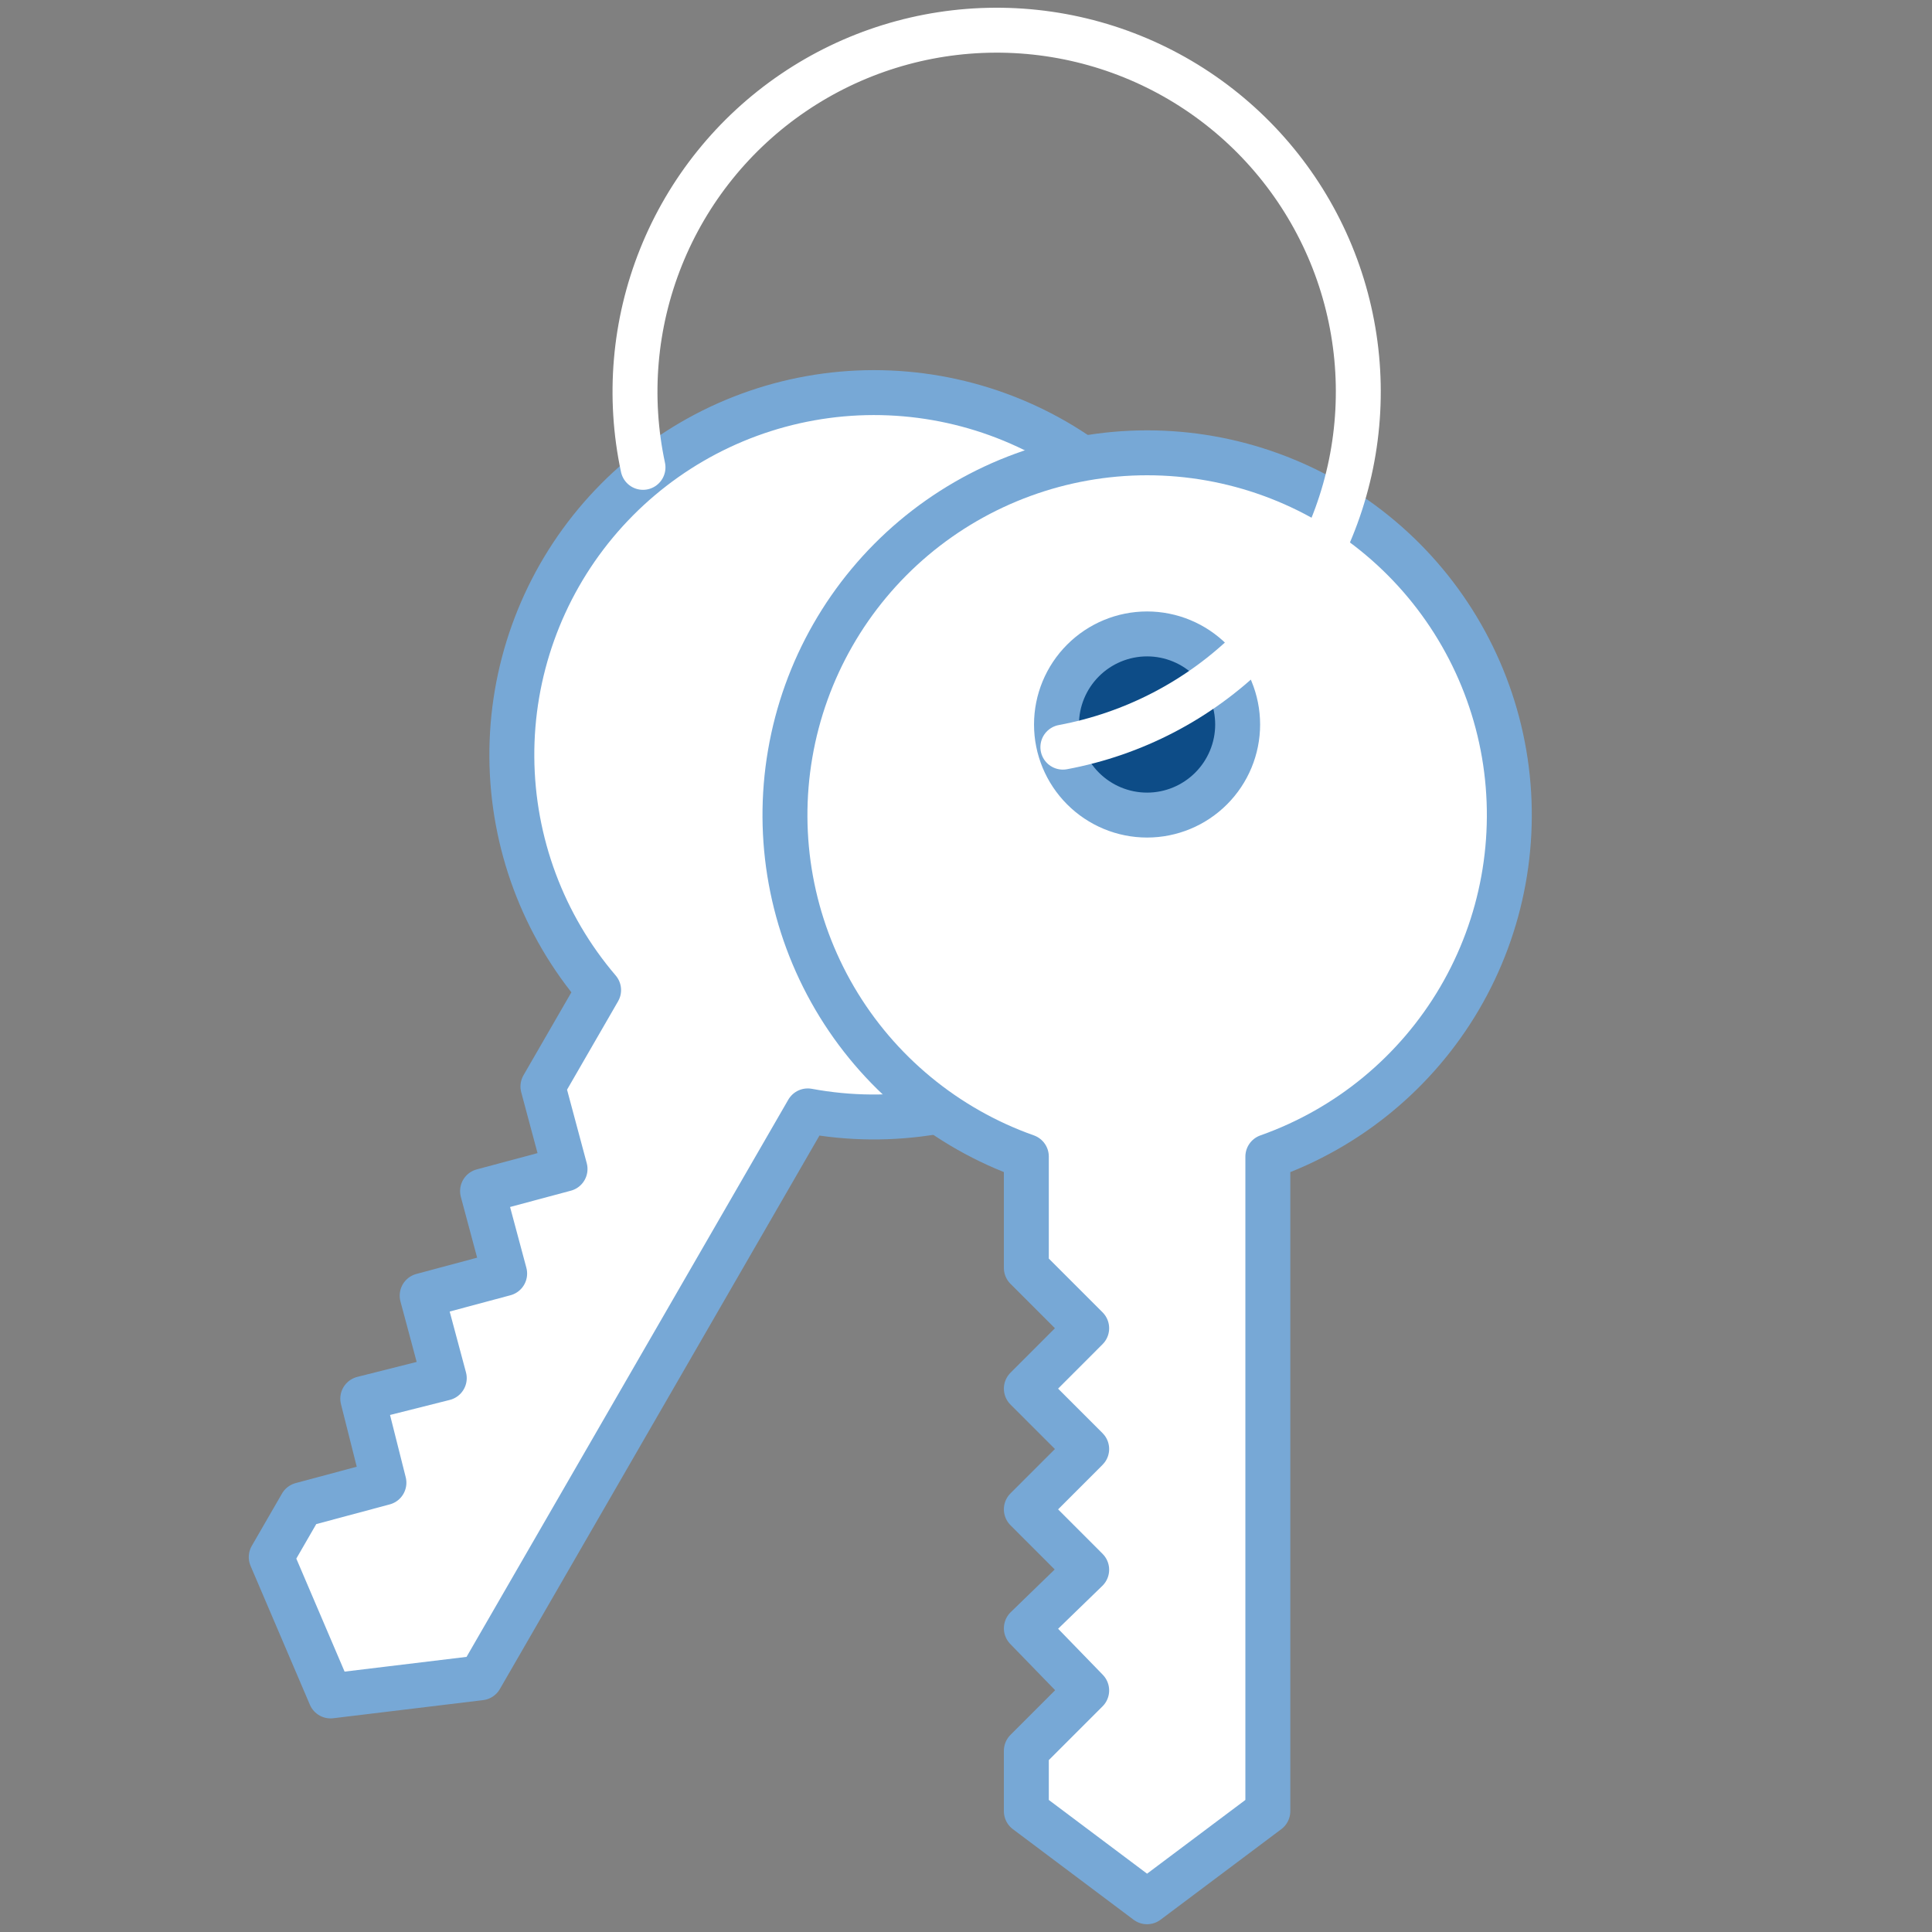
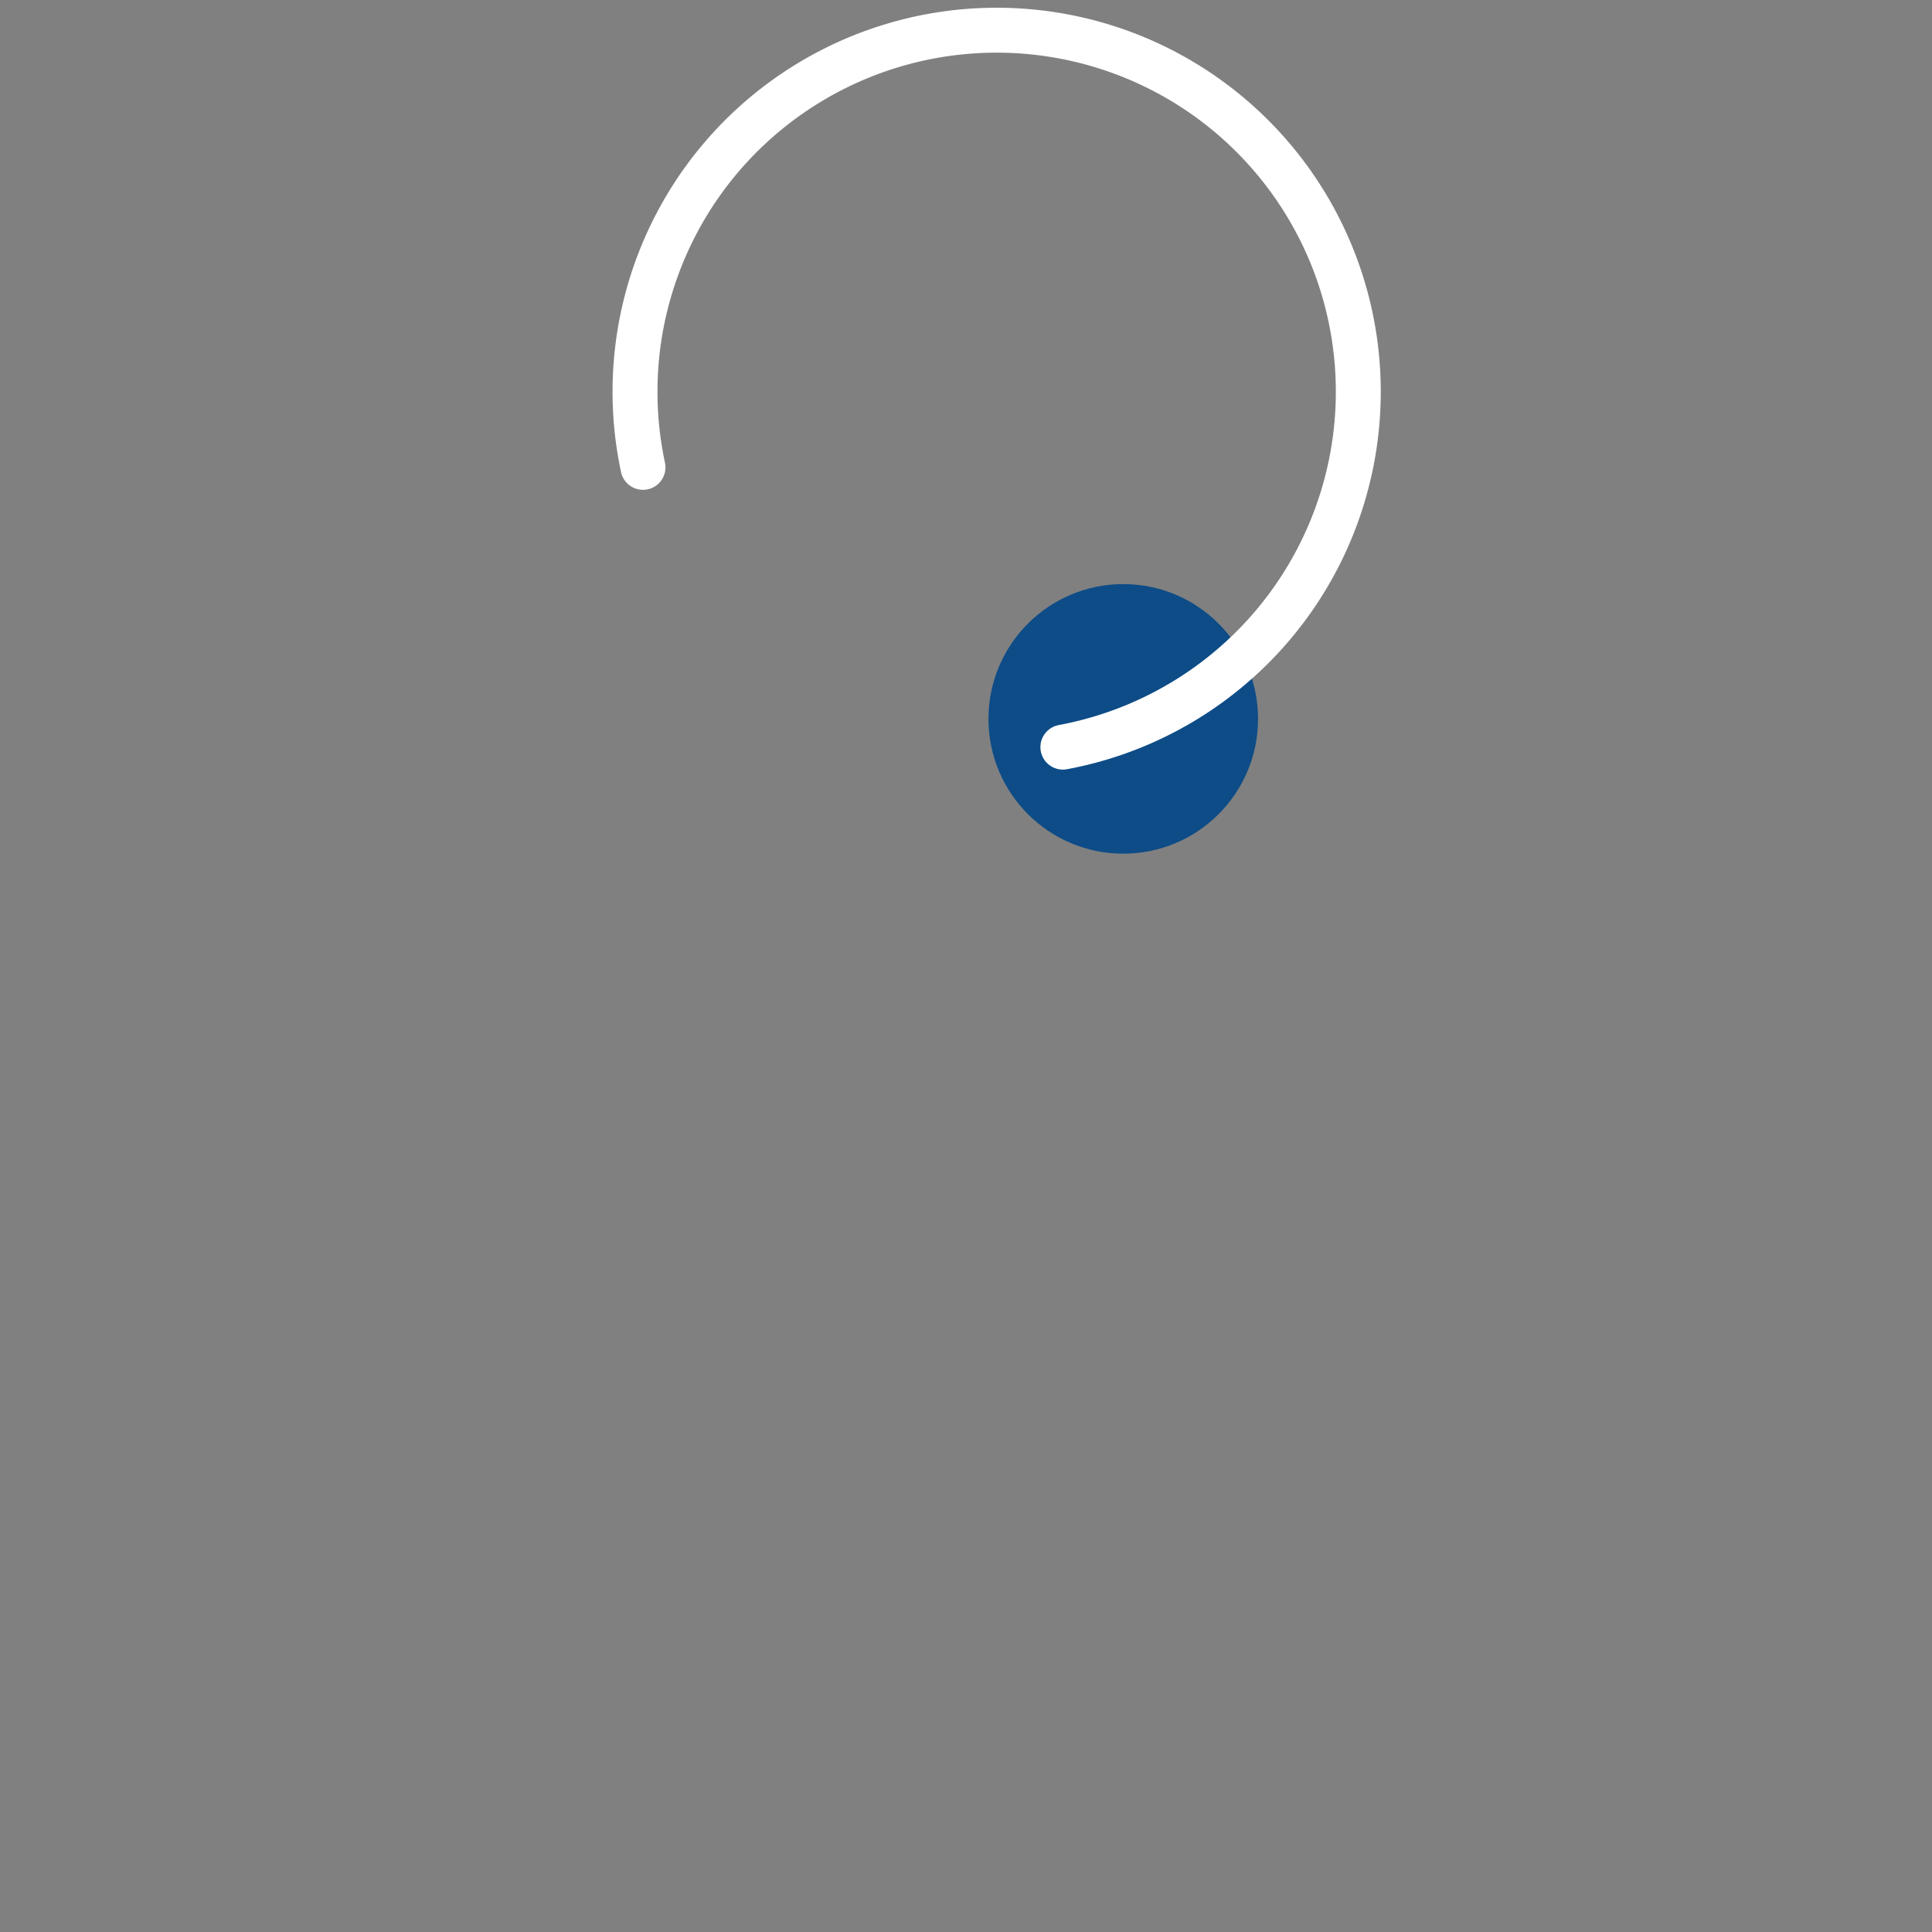
<svg xmlns="http://www.w3.org/2000/svg" width="43" height="43" viewBox="0 0 43 43" fill="none">
  <rect x="0" y="0" width="43" height="43" fill="#808080" stroke="none" />
-   <path d="M23.482 9.816C21.835 8.867 19.905 8.529 18.034 8.864C16.163 9.199 14.47 10.185 13.254 11.647C12.039 13.109 11.379 14.953 11.392 16.854C11.405 18.755 12.088 20.591 13.323 22.036L12.084 24.182L12.576 26.018L10.74 26.51L11.232 28.345L9.396 28.837L9.888 30.673L8.074 31.13L8.545 33L6.709 33.492L6.037 34.656L7.357 37.746L10.692 37.343L17.978 24.725C19.847 25.072 21.78 24.747 23.433 23.808C25.087 22.868 26.355 21.375 27.013 19.59C27.672 17.806 27.679 15.847 27.032 14.058C26.386 12.27 25.128 10.767 23.482 9.816ZM21.466 13.307C21.697 13.439 21.9 13.614 22.063 13.825C22.226 14.035 22.345 14.275 22.415 14.531C22.485 14.788 22.503 15.056 22.469 15.319C22.434 15.583 22.348 15.837 22.215 16.067C22.082 16.298 21.905 16.499 21.694 16.661C21.483 16.822 21.242 16.94 20.985 17.008C20.728 17.076 20.46 17.093 20.197 17.057C19.933 17.021 19.68 16.933 19.45 16.798C18.991 16.529 18.657 16.089 18.521 15.575C18.385 15.06 18.458 14.513 18.724 14.052C18.99 13.591 19.428 13.254 19.942 13.114C20.455 12.975 21.003 13.044 21.466 13.307Z" fill="white" stroke="#77A8D6" stroke-linecap="round" stroke-linejoin="round" />
  <circle cx="25" cy="16" r="3" fill="#0D4C87" />
-   <path d="M25.53 10.078C23.629 10.079 21.789 10.752 20.335 11.977C18.882 13.203 17.908 14.903 17.587 16.777C17.265 18.651 17.616 20.578 18.578 22.219C19.54 23.859 21.05 25.106 22.843 25.741V28.219L24.186 29.562L22.843 30.906L24.186 32.25L22.843 33.594L24.186 34.938L22.843 36.24L24.186 37.624L22.843 38.967V40.311L25.53 42.327L28.218 40.311V25.742C30.011 25.108 31.522 23.861 32.485 22.22C33.447 20.58 33.798 18.652 33.477 16.777C33.155 14.903 32.181 13.202 30.727 11.976C29.273 10.75 27.432 10.078 25.53 10.078ZM25.53 14.109C26.065 14.109 26.577 14.322 26.955 14.7C27.333 15.078 27.546 15.59 27.546 16.125C27.546 16.66 27.333 17.172 26.955 17.55C26.577 17.928 26.065 18.141 25.53 18.141C24.995 18.141 24.483 17.928 24.105 17.55C23.727 17.172 23.514 16.66 23.514 16.125C23.514 15.59 23.727 15.078 24.105 14.7C24.483 14.322 24.995 14.109 25.53 14.109Z" fill="white" stroke="#77A8D6" stroke-linecap="round" stroke-linejoin="round" />
  <path d="M14.311 10.402C13.976 8.837 14.116 7.207 14.712 5.722C15.308 4.236 16.334 2.962 17.658 2.063C18.983 1.163 20.545 0.679 22.147 0.672C23.748 0.665 25.315 1.135 26.647 2.023C27.979 2.911 29.016 4.176 29.626 5.656C30.235 7.136 30.389 8.764 30.068 10.332C29.747 11.9 28.966 13.337 27.823 14.459C26.681 15.58 25.23 16.336 23.656 16.629" stroke="white" stroke-width="1" stroke-linecap="round" stroke-linejoin="round" />
</svg>